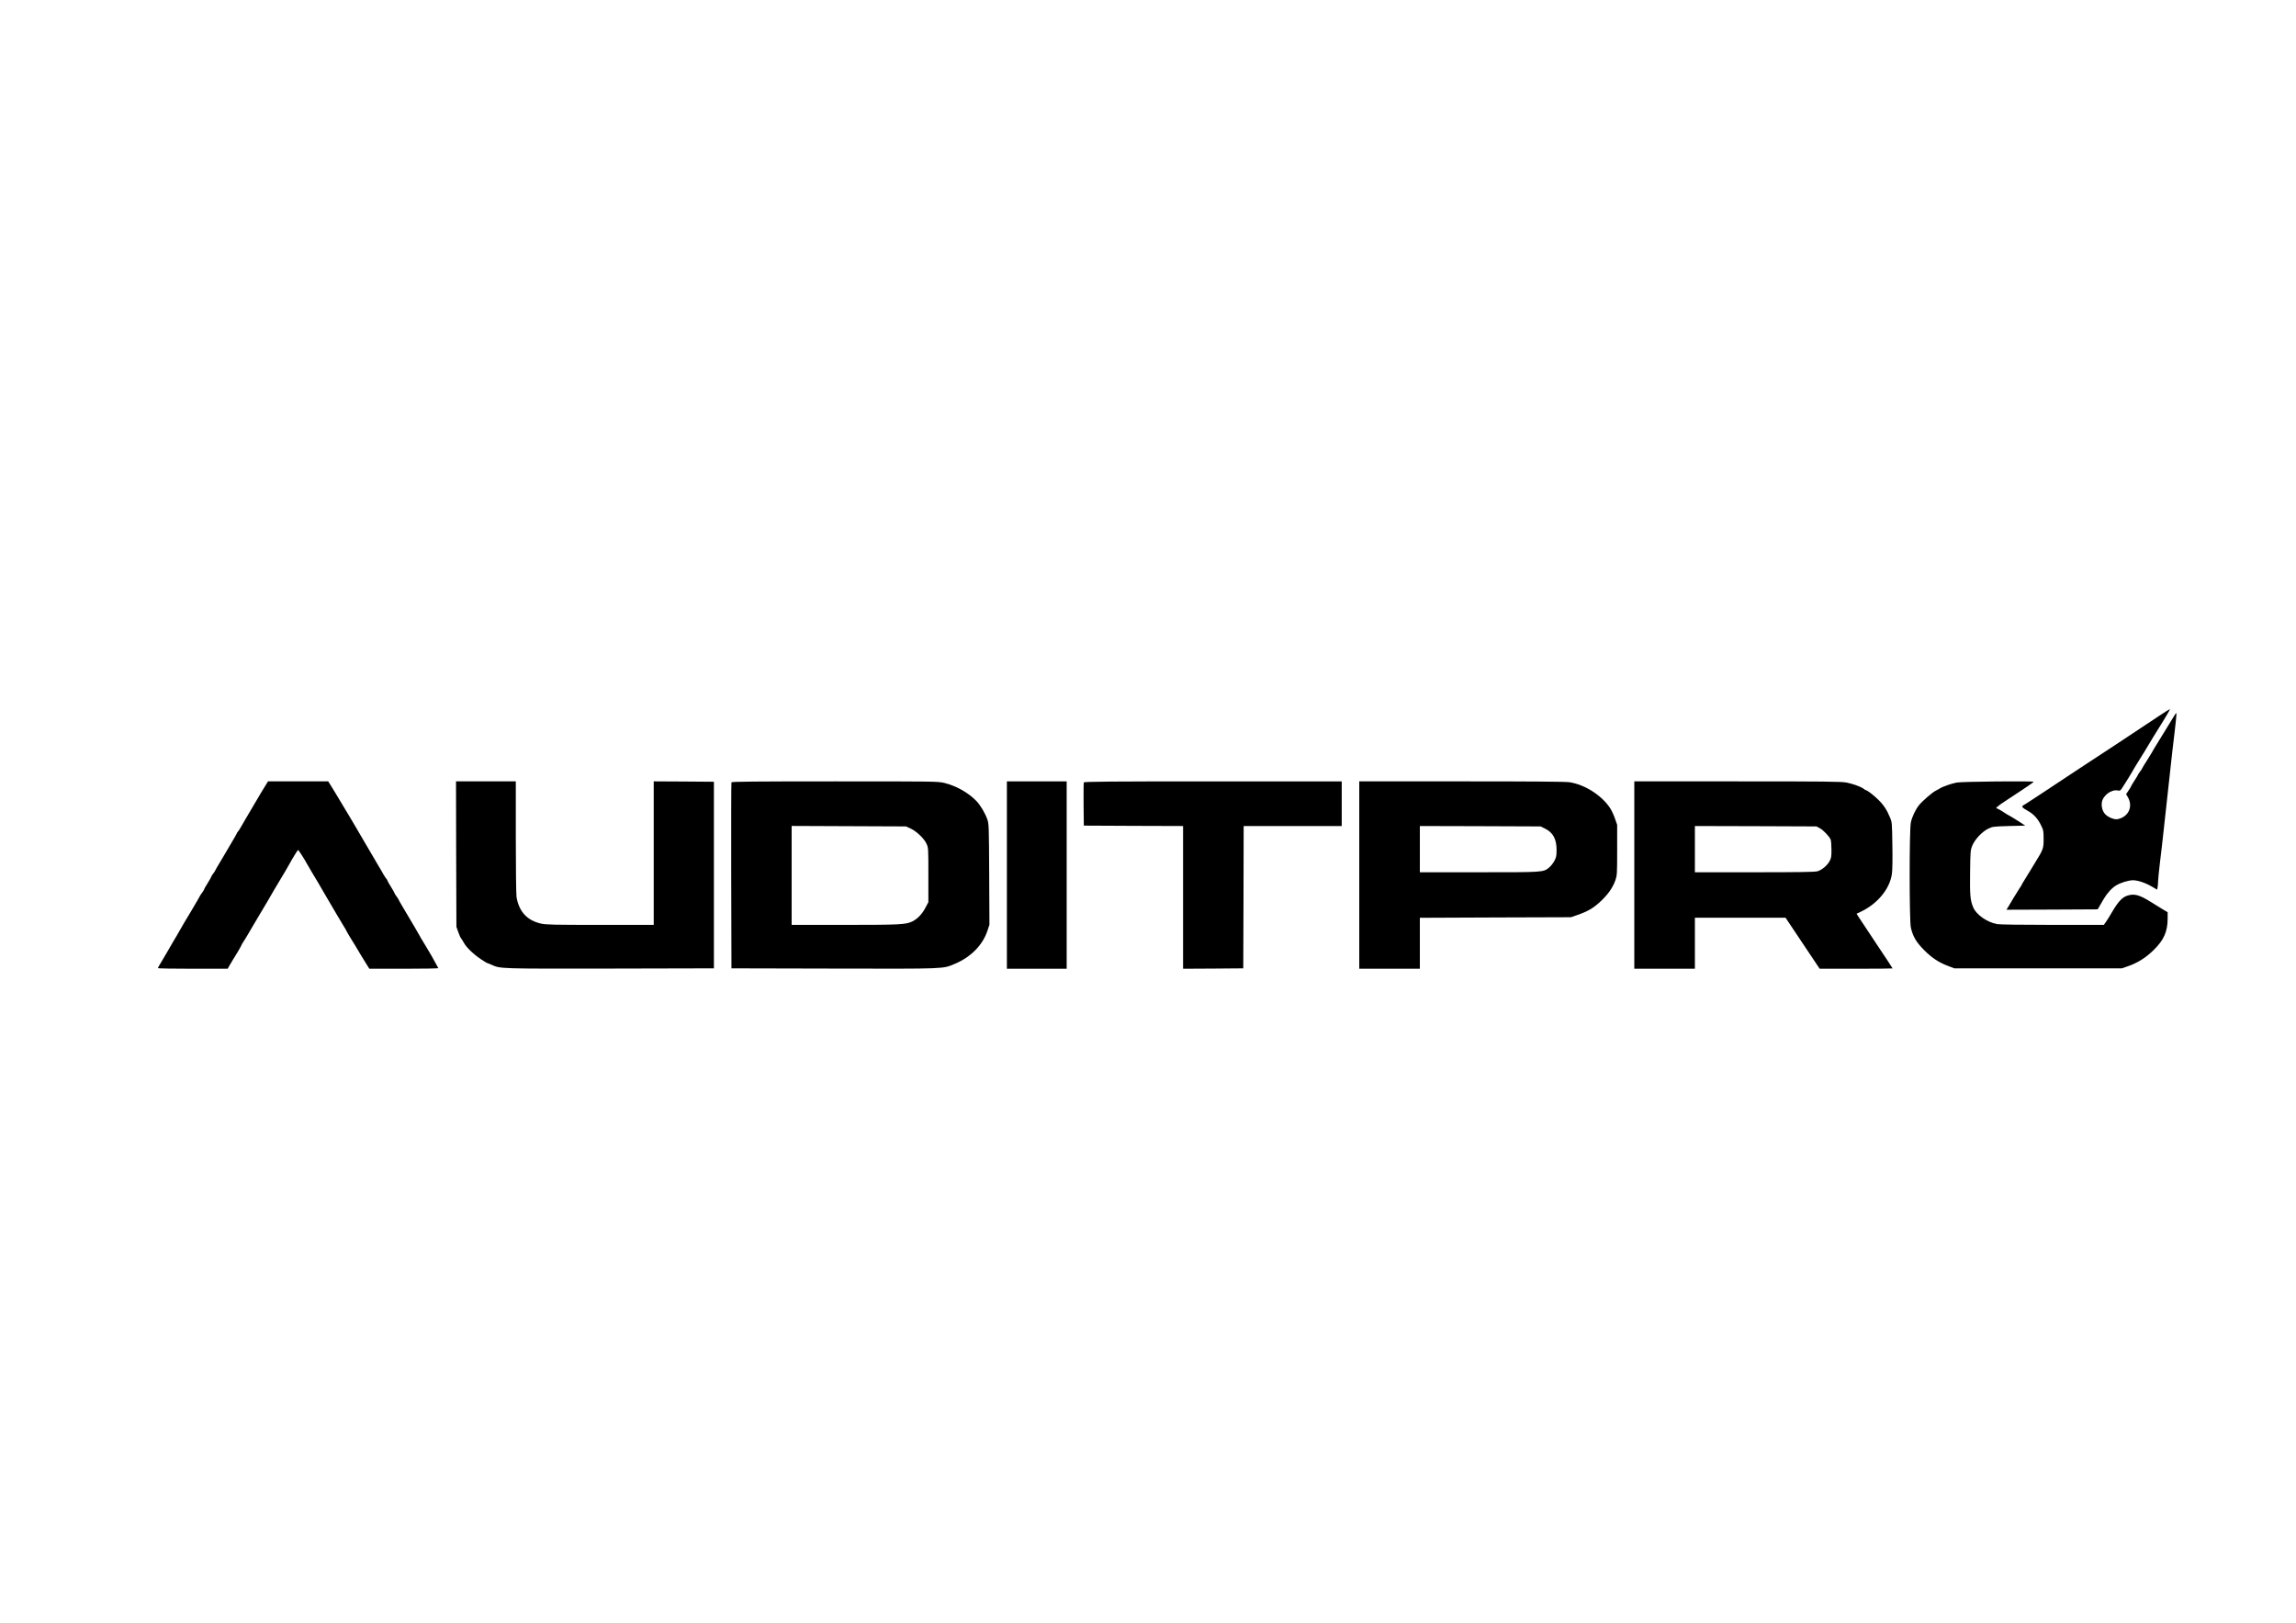
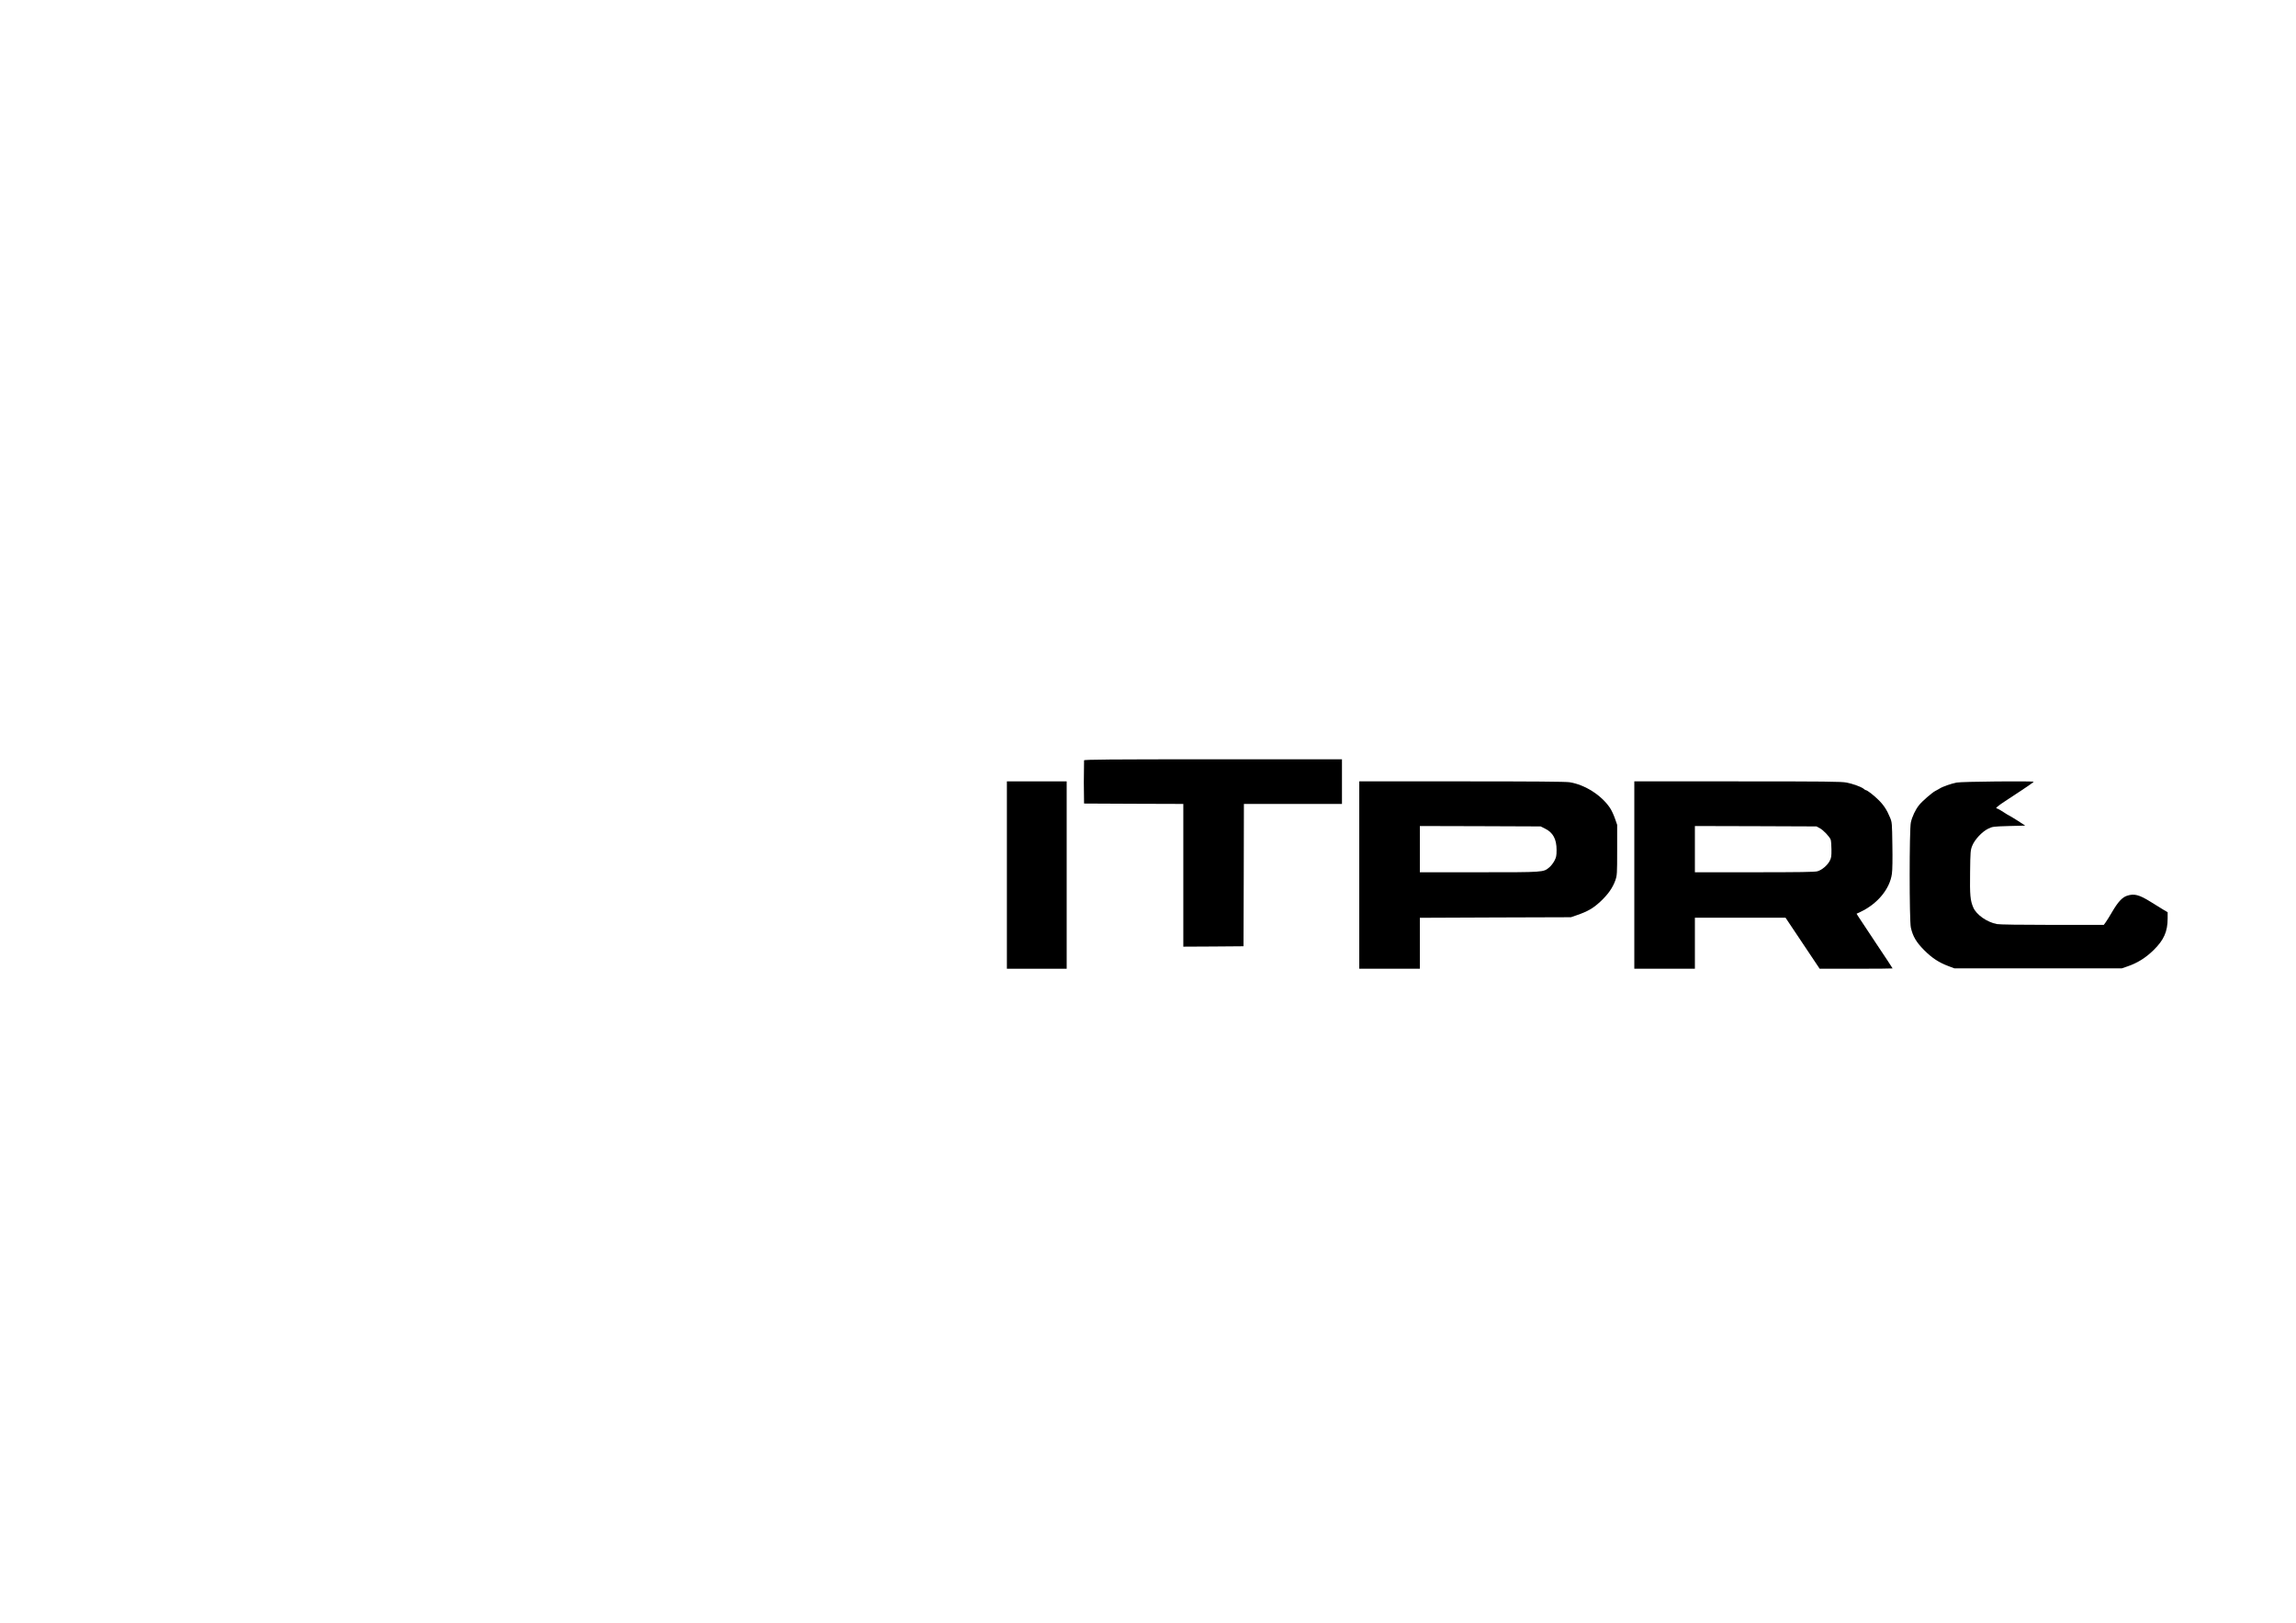
<svg xmlns="http://www.w3.org/2000/svg" width="2880pt" height="2036pt" viewBox="0 0 2880 2036" preserveAspectRatio="xMidYMid meet">
  <g transform="translate(0,2036) scale(0.1,-0.1)" fill="#000000" stroke="none">
-     <path d="M27060 11366 c-346 -230 -695 -461 -705 -466 -6 -3 -125 -81 -265 -174 -496 -329 -685 -453 -708 -465 -30 -16 -19 -29 54 -71 74 -41 124 -96 164 -177 32 -64 34 -74 34 -173 1 -120 -4 -134 -107 -300 -32 -52 -64 -104 -70 -115 -7 -11 -31 -50 -54 -88 -24 -37 -43 -70 -43 -73 0 -3 -13 -24 -29 -47 -15 -23 -48 -76 -73 -117 -25 -41 -55 -92 -67 -113 l-23 -37 572 2 572 3 22 37 c11 20 36 62 54 93 43 73 104 140 159 172 58 34 154 63 208 63 60 0 158 -33 236 -79 l67 -39 6 30 c3 17 6 49 6 72 0 22 11 131 24 241 14 110 34 290 46 400 12 110 32 295 45 410 13 116 33 300 45 410 12 110 32 290 46 400 13 110 24 214 24 230 0 30 0 30 -29 -15 -15 -25 -61 -99 -101 -165 -40 -66 -94 -154 -120 -195 -26 -41 -50 -82 -53 -90 -4 -8 -34 -57 -67 -109 -33 -51 -60 -96 -60 -99 0 -3 -11 -20 -25 -38 -14 -18 -25 -35 -25 -38 0 -3 -20 -37 -45 -75 -25 -38 -45 -72 -45 -76 0 -3 -14 -26 -31 -51 l-30 -45 19 -32 c73 -119 14 -252 -125 -281 -39 -9 -119 23 -156 62 -34 37 -50 94 -42 149 13 85 117 164 198 149 33 -6 35 -4 68 49 19 31 49 79 68 108 18 29 42 68 52 87 10 19 39 67 63 105 38 59 125 202 200 328 11 17 38 61 60 97 23 36 46 74 53 85 7 11 31 51 53 88 23 38 40 70 38 72 -2 2 -73 -42 -158 -99z" />
-     <path d="M3333 10513 c-17 -27 -39 -64 -51 -83 -11 -19 -44 -75 -74 -125 -29 -49 -57 -98 -63 -107 -5 -10 -32 -54 -59 -100 -27 -45 -57 -98 -68 -117 -11 -20 -26 -43 -34 -52 -8 -8 -14 -18 -14 -22 0 -3 -31 -58 -70 -123 -38 -64 -70 -118 -70 -119 0 -1 -29 -51 -65 -110 -36 -59 -65 -109 -65 -112 0 -4 -11 -21 -25 -39 -14 -18 -25 -36 -25 -40 0 -4 -20 -40 -45 -80 -25 -39 -45 -75 -45 -79 0 -5 -11 -22 -23 -39 -13 -17 -26 -36 -28 -41 -3 -9 -47 -83 -119 -205 -5 -8 -41 -68 -80 -133 -38 -65 -70 -120 -70 -122 0 -1 -31 -55 -70 -119 -38 -65 -70 -119 -70 -121 0 -1 -27 -47 -60 -102 -33 -54 -60 -101 -60 -105 0 -5 197 -8 438 -8 l438 0 24 43 c13 23 31 53 40 67 35 53 110 181 110 188 0 4 7 17 15 27 12 16 61 97 135 225 5 8 44 74 86 145 43 72 85 142 94 158 29 52 123 212 145 247 27 43 103 172 124 211 40 74 105 179 110 179 6 0 79 -114 111 -173 13 -24 109 -187 135 -228 5 -9 18 -32 29 -50 10 -19 46 -81 81 -139 34 -58 95 -161 135 -230 40 -69 81 -137 91 -152 11 -15 19 -30 19 -33 0 -3 23 -42 50 -88 28 -45 55 -89 60 -97 31 -54 128 -213 153 -252 l30 -48 435 0 c238 0 432 3 430 8 -5 11 -72 133 -83 151 -5 9 -30 50 -54 91 -24 41 -54 91 -66 110 -13 19 -24 40 -26 45 -4 9 -102 177 -225 383 -24 40 -44 76 -44 79 0 3 -11 21 -25 39 -14 18 -25 36 -25 40 0 4 -20 40 -45 80 -25 39 -45 75 -45 80 0 4 -6 15 -14 23 -8 9 -23 32 -34 51 -10 19 -43 76 -73 125 -29 50 -60 102 -69 118 -8 15 -37 64 -64 109 -27 45 -57 97 -68 116 -10 18 -46 79 -79 135 -33 56 -64 109 -69 117 -5 8 -39 66 -77 128 -37 62 -77 127 -87 145 -11 17 -40 65 -64 105 l-45 72 -378 0 -377 0 -29 -47z" />
-     <path d="M5722 9648 l3 -913 23 -64 c12 -36 28 -72 36 -80 7 -9 24 -36 38 -61 33 -58 124 -144 214 -203 39 -26 74 -47 78 -47 4 0 27 -9 51 -20 112 -51 93 -50 1490 -48 l1300 3 0 1170 0 1170 -377 3 -378 2 0 -900 0 -900 -671 0 c-579 0 -680 2 -742 16 -175 39 -277 150 -308 334 -5 30 -9 369 -9 753 l0 697 -375 0 -375 0 2 -912z" />
-     <path d="M9175 10548 c-3 -7 -4 -535 -3 -1173 l3 -1160 1290 -3 c1420 -3 1357 -5 1511 59 201 84 351 236 410 416 l25 75 -3 632 c-3 615 -4 633 -24 691 -29 80 -87 178 -138 230 -99 103 -253 189 -399 225 -83 20 -111 20 -1376 20 -1024 0 -1293 -3 -1296 -12z m2248 -580 c76 -36 169 -125 199 -191 23 -51 23 -57 23 -392 l0 -340 -37 -70 c-40 -79 -107 -147 -171 -175 -82 -36 -157 -40 -839 -40 l-668 0 0 620 0 621 718 -3 717 -3 58 -27z" />
    <path d="M12630 9385 l0 -1175 375 0 375 0 0 1175 0 1175 -375 0 -375 0 0 -1175z" />
-     <path d="M13595 10547 c-3 -7 -4 -131 -3 -277 l3 -265 623 -3 622 -2 0 -895 0 -895 378 2 377 3 3 893 2 892 615 0 615 0 0 280 0 280 -1615 0 c-1294 0 -1617 -3 -1620 -13z" />
+     <path d="M13595 10547 l3 -265 623 -3 622 -2 0 -895 0 -895 378 2 377 3 3 893 2 892 615 0 615 0 0 280 0 280 -1615 0 c-1294 0 -1617 -3 -1620 -13z" />
    <path d="M17050 9385 l0 -1175 380 0 380 0 0 319 0 320 948 4 947 3 75 26 c134 46 202 85 291 167 99 92 158 176 191 269 22 65 23 78 23 382 l0 315 -28 80 c-15 44 -43 104 -62 132 -107 159 -313 291 -506 322 -45 8 -478 11 -1352 11 l-1287 0 0 -1175z m2333 581 c98 -49 142 -131 142 -266 0 -73 -4 -92 -27 -136 -15 -29 -44 -66 -65 -83 -75 -62 -63 -61 -880 -61 l-743 0 0 290 0 290 758 -2 757 -3 58 -29z" />
    <path d="M20500 9385 l0 -1175 380 0 380 0 0 320 0 320 569 0 568 0 214 -320 214 -320 457 0 c252 0 458 2 458 4 0 3 -91 141 -203 308 -111 167 -213 320 -226 341 l-23 37 49 23 c214 101 368 288 394 477 7 44 9 191 6 360 -4 279 -4 286 -30 348 -38 93 -82 160 -148 223 -55 55 -139 119 -155 119 -4 0 -15 6 -23 14 -28 25 -139 66 -219 81 -65 13 -270 15 -1369 15 l-1293 0 0 -1175z m2326 588 c45 -24 120 -103 137 -143 5 -14 10 -70 10 -125 1 -83 -3 -107 -21 -141 -29 -57 -100 -117 -156 -132 -35 -9 -229 -12 -791 -12 l-745 0 0 290 0 290 763 -2 762 -3 41 -22z" />
    <path d="M24543 10545 c-70 -14 -176 -51 -213 -75 -14 -8 -38 -22 -54 -30 -41 -21 -167 -130 -205 -179 -44 -55 -86 -143 -102 -216 -20 -87 -20 -1233 0 -1319 25 -111 68 -183 166 -282 98 -99 187 -157 308 -202 l72 -27 1050 0 1050 0 70 24 c125 42 230 108 330 206 128 126 175 231 175 397 l0 77 -56 33 c-30 18 -101 62 -157 97 -146 91 -208 106 -298 76 -60 -21 -112 -77 -184 -200 -32 -55 -69 -115 -82 -132 l-24 -33 -643 0 c-396 0 -664 4 -697 10 -125 24 -258 117 -297 208 -38 88 -44 153 -40 442 3 260 5 278 27 333 31 77 122 175 199 213 55 27 63 28 262 34 l204 5 -97 63 c-54 34 -100 62 -103 62 -3 0 -36 20 -74 45 -38 25 -74 45 -79 45 -30 0 1 27 122 106 72 48 141 93 152 100 11 8 57 38 103 69 45 30 82 57 82 60 0 11 -905 3 -967 -10z" />
  </g>
</svg>